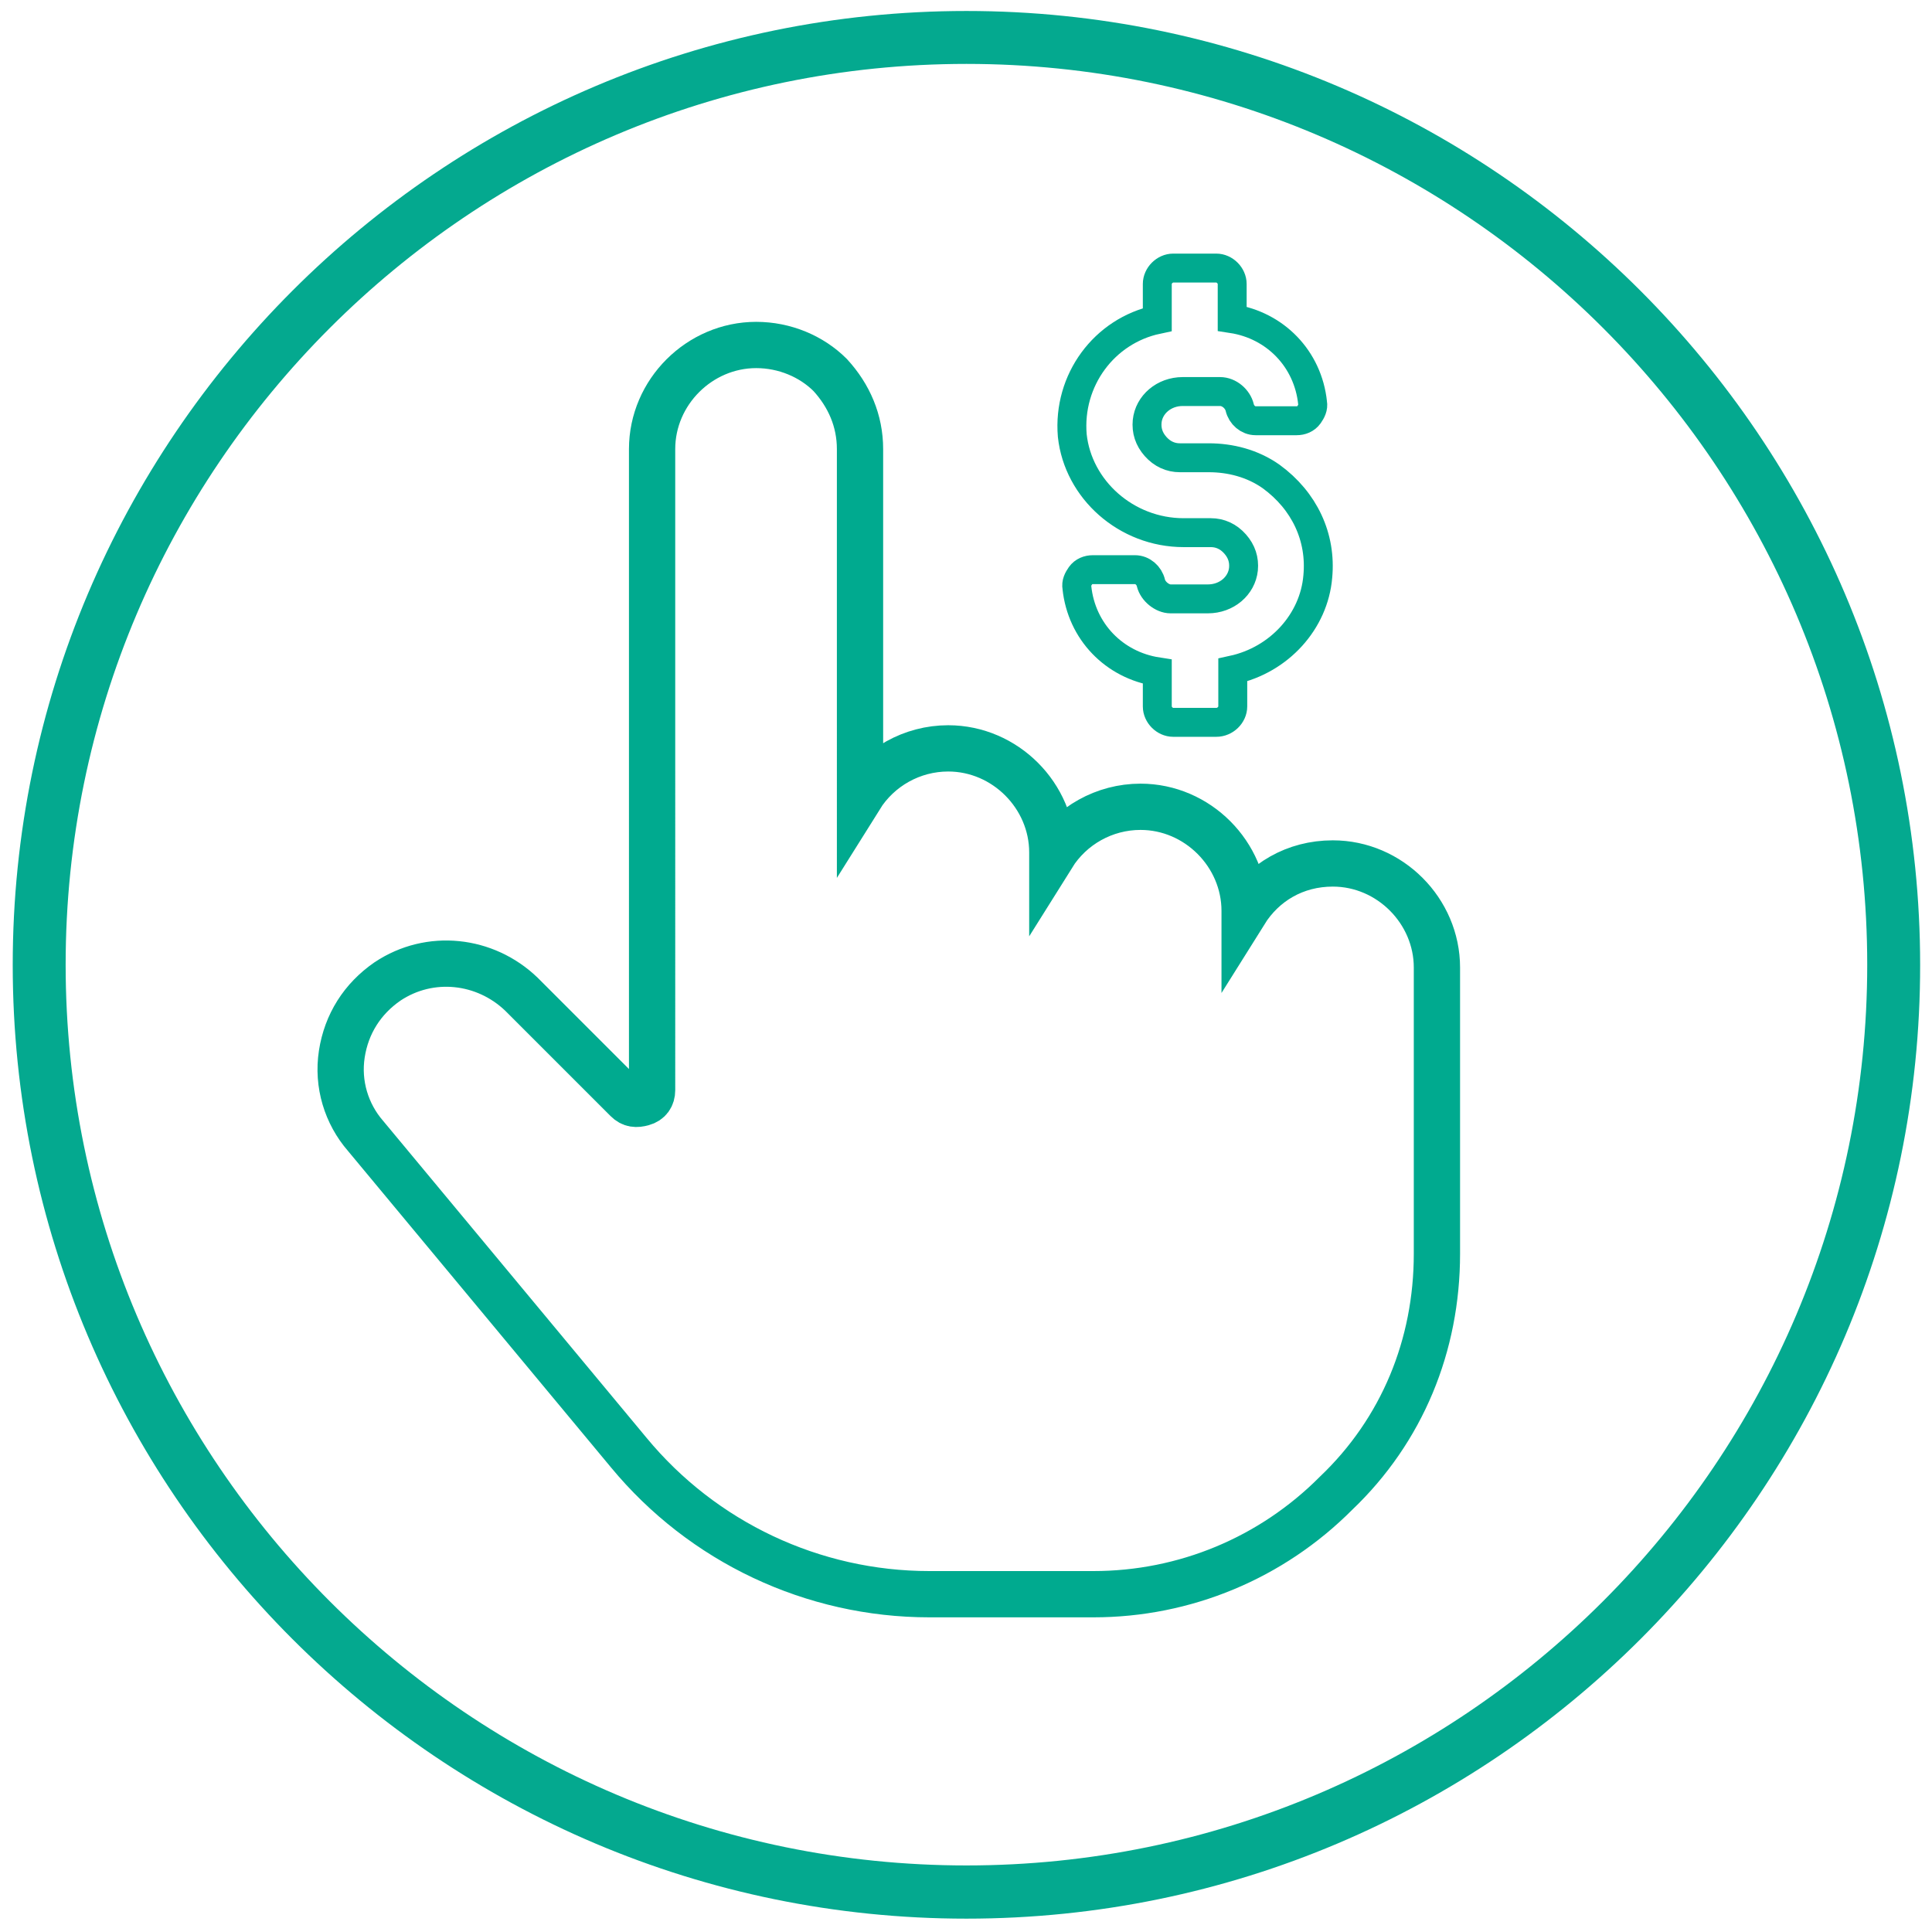
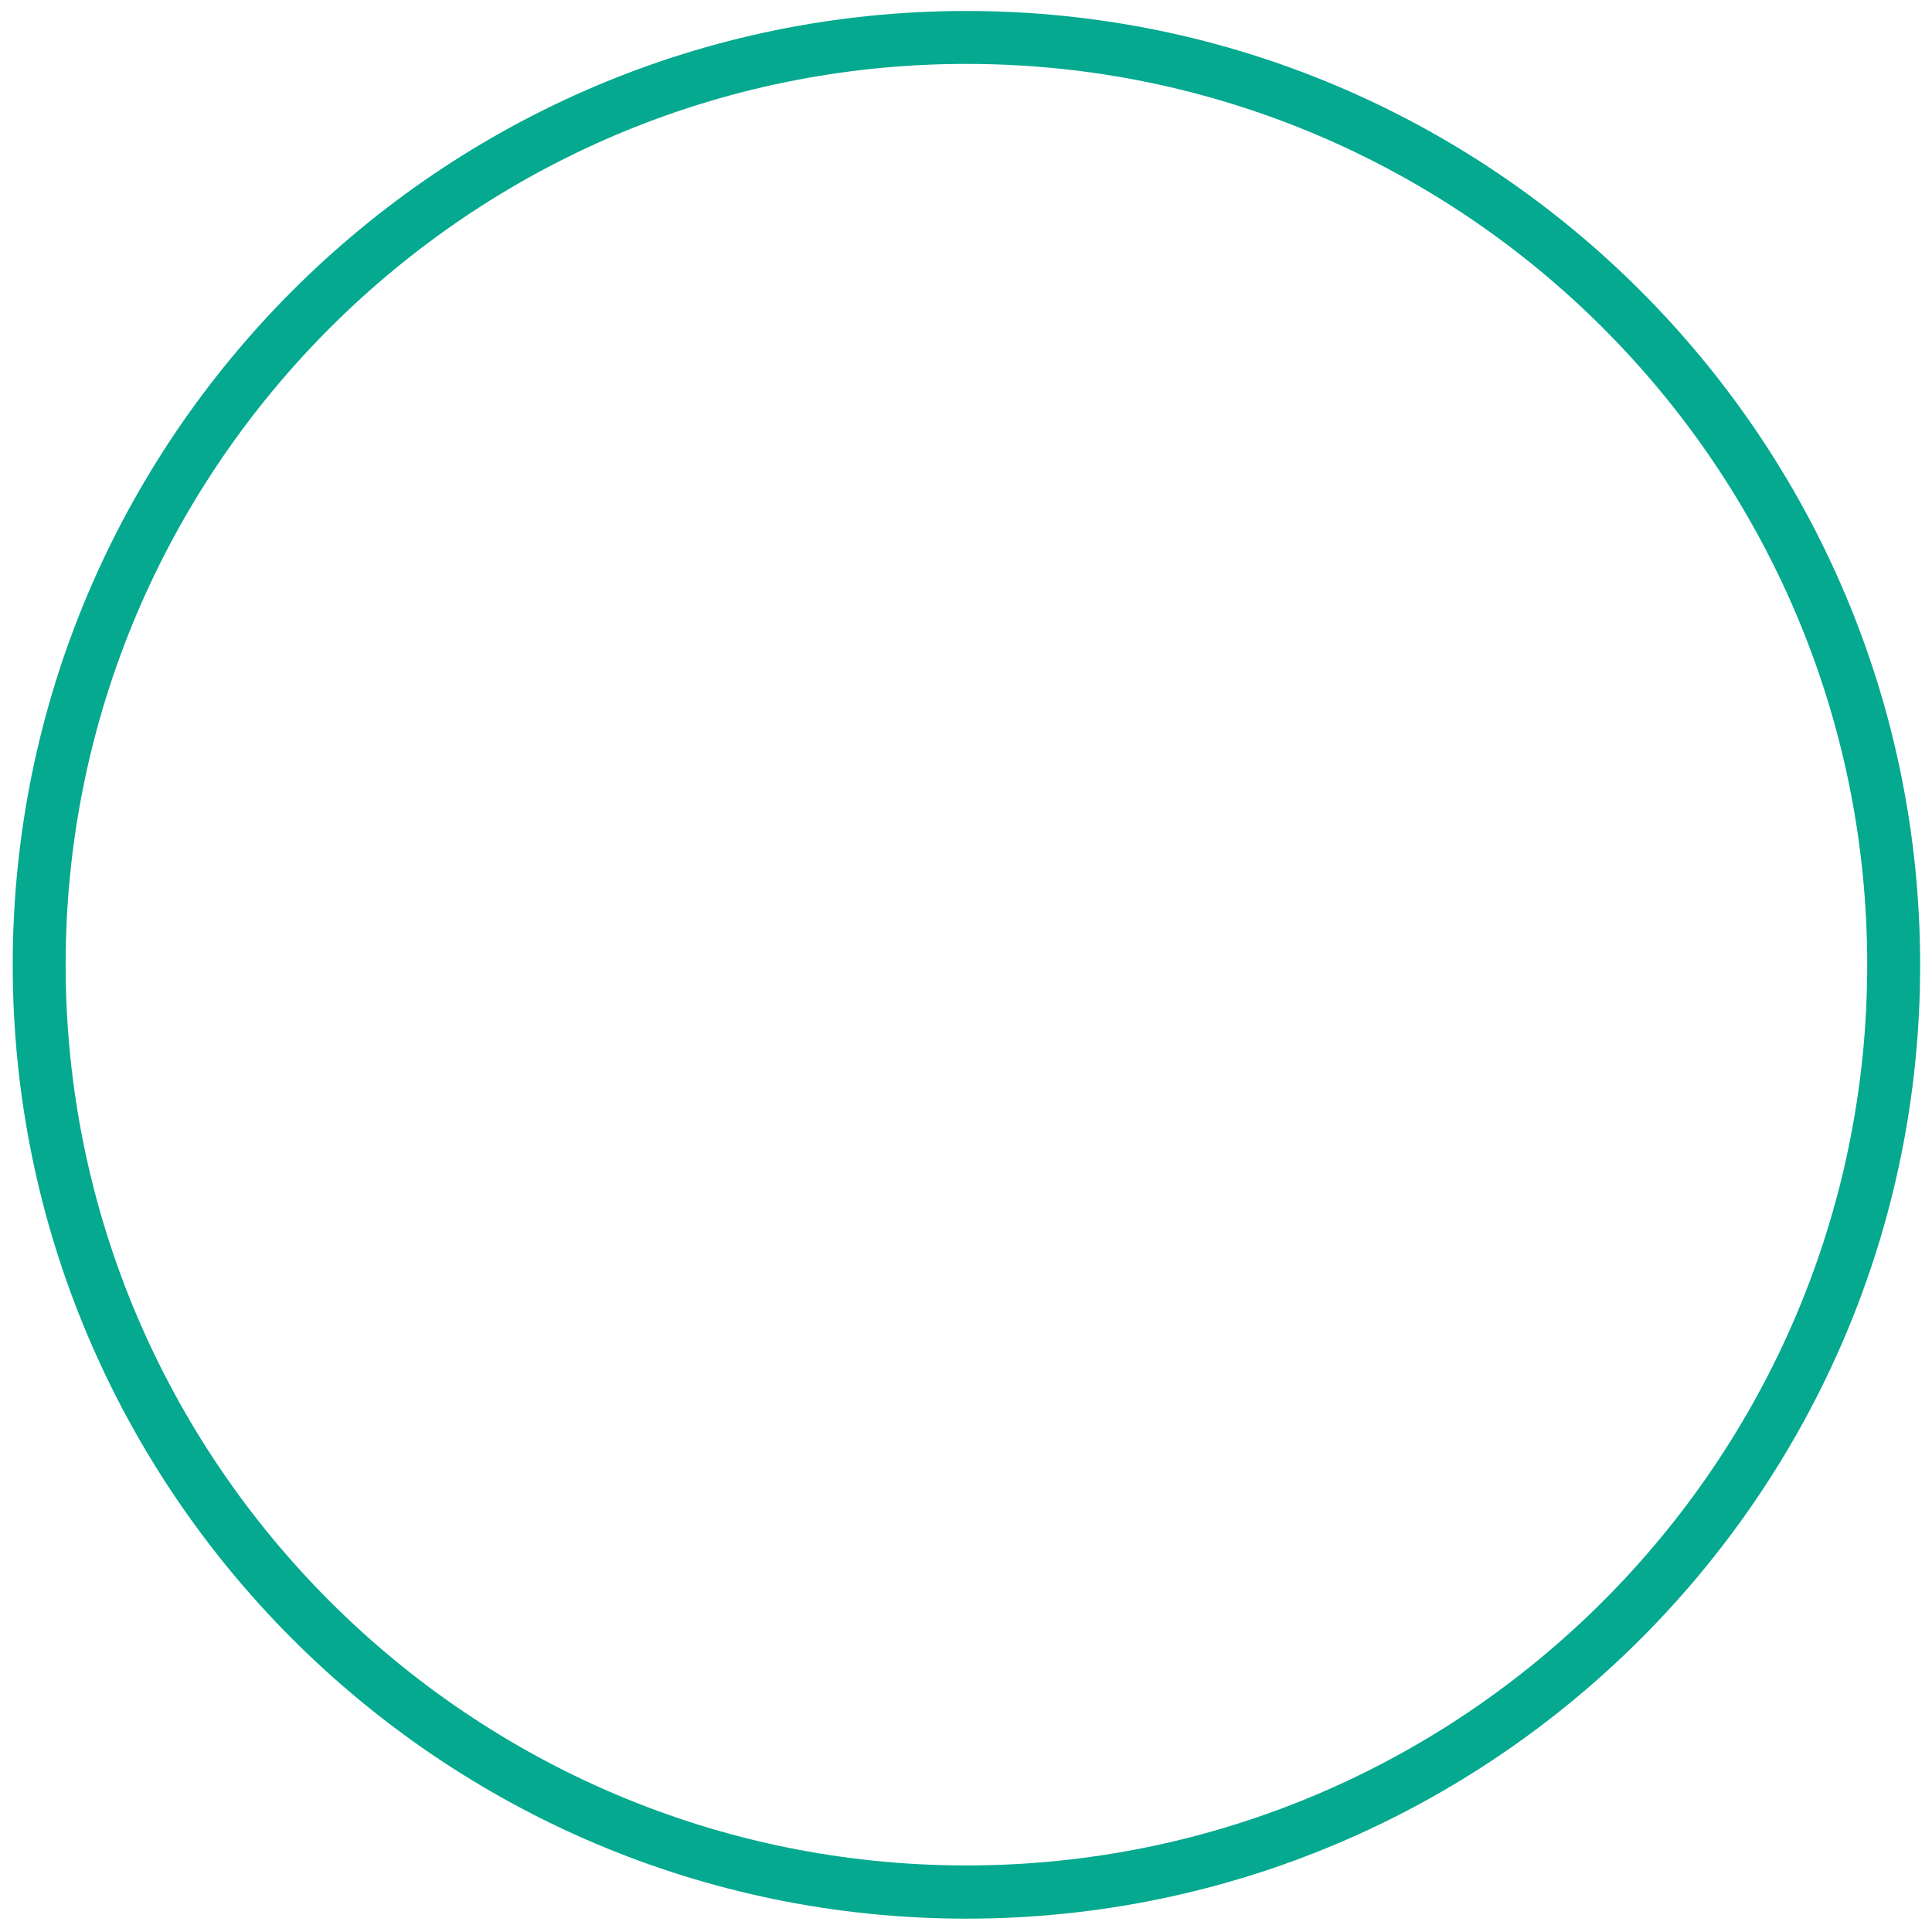
<svg xmlns="http://www.w3.org/2000/svg" version="1.1" id="Calque_1" x="0px" y="0px" viewBox="0 0 668.1 665.8" style="enable-background:new 0 0 668.1 665.8;" xml:space="preserve">
  <style type="text/css"> .st0{fill:#04A98F;} .st1{fill:none;stroke:#00AA8F;stroke-width:10;stroke-miterlimit:10;} .st2{fill:none;stroke:#00AA8F;stroke-width:16;stroke-miterlimit:10;} </style>
  <path class="st0" d="M334.2,663.5c-181.9,0-329.8-148-329.8-329.8c0-181.9,148-329.9,329.8-329.9S664,151.8,664,333.7 C664.1,515.5,516.1,663.5,334.2,663.5z M334.2,22.1c-171.8,0-311.5,139.8-311.5,311.5c0,171.8,139.8,311.5,311.5,311.5 s311.5-139.8,311.5-311.5S506,22.1,334.2,22.1z" />
  <g>
-     <path class="st1" d="M426.3,244.3v-12.6c16.1-3.5,28.1-16.8,29.4-32.3c1.3-13.6-4.6-26.2-16.1-34.6c-6.5-4.6-14.2-6.5-21.6-6.5h-10 c-3.2,0-6.1-1.3-8.4-3.9c-2.3-2.6-3.2-5.5-2.9-8.7c0.6-5.8,5.8-10.3,12.3-10.3h12.9c3.2,0,6.1,2.6,6.8,5.5c0.6,2.6,2.9,4.6,5.5,4.6 h14.2c1.6,0,3.2-0.6,4.2-2c0.9-1.3,1.6-2.6,1.3-4.2c-1.6-15.2-12.9-26.8-27.8-29.1v-12c0-2.9-2.6-5.5-5.5-5.5h-14.9 c-2.9,0-5.5,2.6-5.5,5.5v12.3c-18.4,3.9-31,21-29.4,40.1c2,18.7,18.7,33.6,38.5,33.6h9.4c3.2,0,6.1,1.3,8.4,3.9 c2.3,2.6,3.2,5.5,2.9,8.7c-0.6,5.8-5.8,10.3-12.3,10.3h-12.9c-2.9,0-6.1-2.6-6.8-5.5c-0.6-2.6-2.9-4.6-5.5-4.6h-14.6 c-1.6,0-3.2,0.6-4.2,2c-0.9,1.3-1.6,2.6-1.3,4.2c1.6,15.2,12.9,26.8,27.8,29.1v12c0,2.9,2.6,5.5,5.5,5.5h14.9 C423.7,249.8,426.3,247.2,426.3,244.3z" />
-   </g>
+     </g>
  <g>
-     <path class="st2" d="M496.9,334.6c0-19.6-16.3-36-36-36c-13.1,0-24,6.5-30.5,16.9V315c0-19.6-16.3-36-36-36 c-12.5,0-24,6.5-30.5,16.9v-1.1c0-19.6-16.3-36-36-36c-12.5,0-24,6.5-30.5,16.9V155.3c0-9.8-3.8-18.5-10.3-25.6 c-6.5-6.5-15.8-10.4-25.6-10.4l0,0c-19.6,0-36,16.3-36,36V377c0,2.2-1.1,3.8-3.3,4.4s-3.8,0.5-5.4-1.1l-36.5-36.5 c-12.5-12-31.6-14.2-46.3-4.4c-8.7,6-14.2,14.7-15.8,25.1c-1.6,10.4,1.6,20.7,8.2,28.3l91,109.5c25.6,31,63.7,49,104,49h56.7 c31.6,0,61.6-12.5,83.9-34.9c22.9-21.8,34.9-51.2,34.9-82.8V334.6L496.9,334.6z" />
-   </g>
+     </g>
</svg>